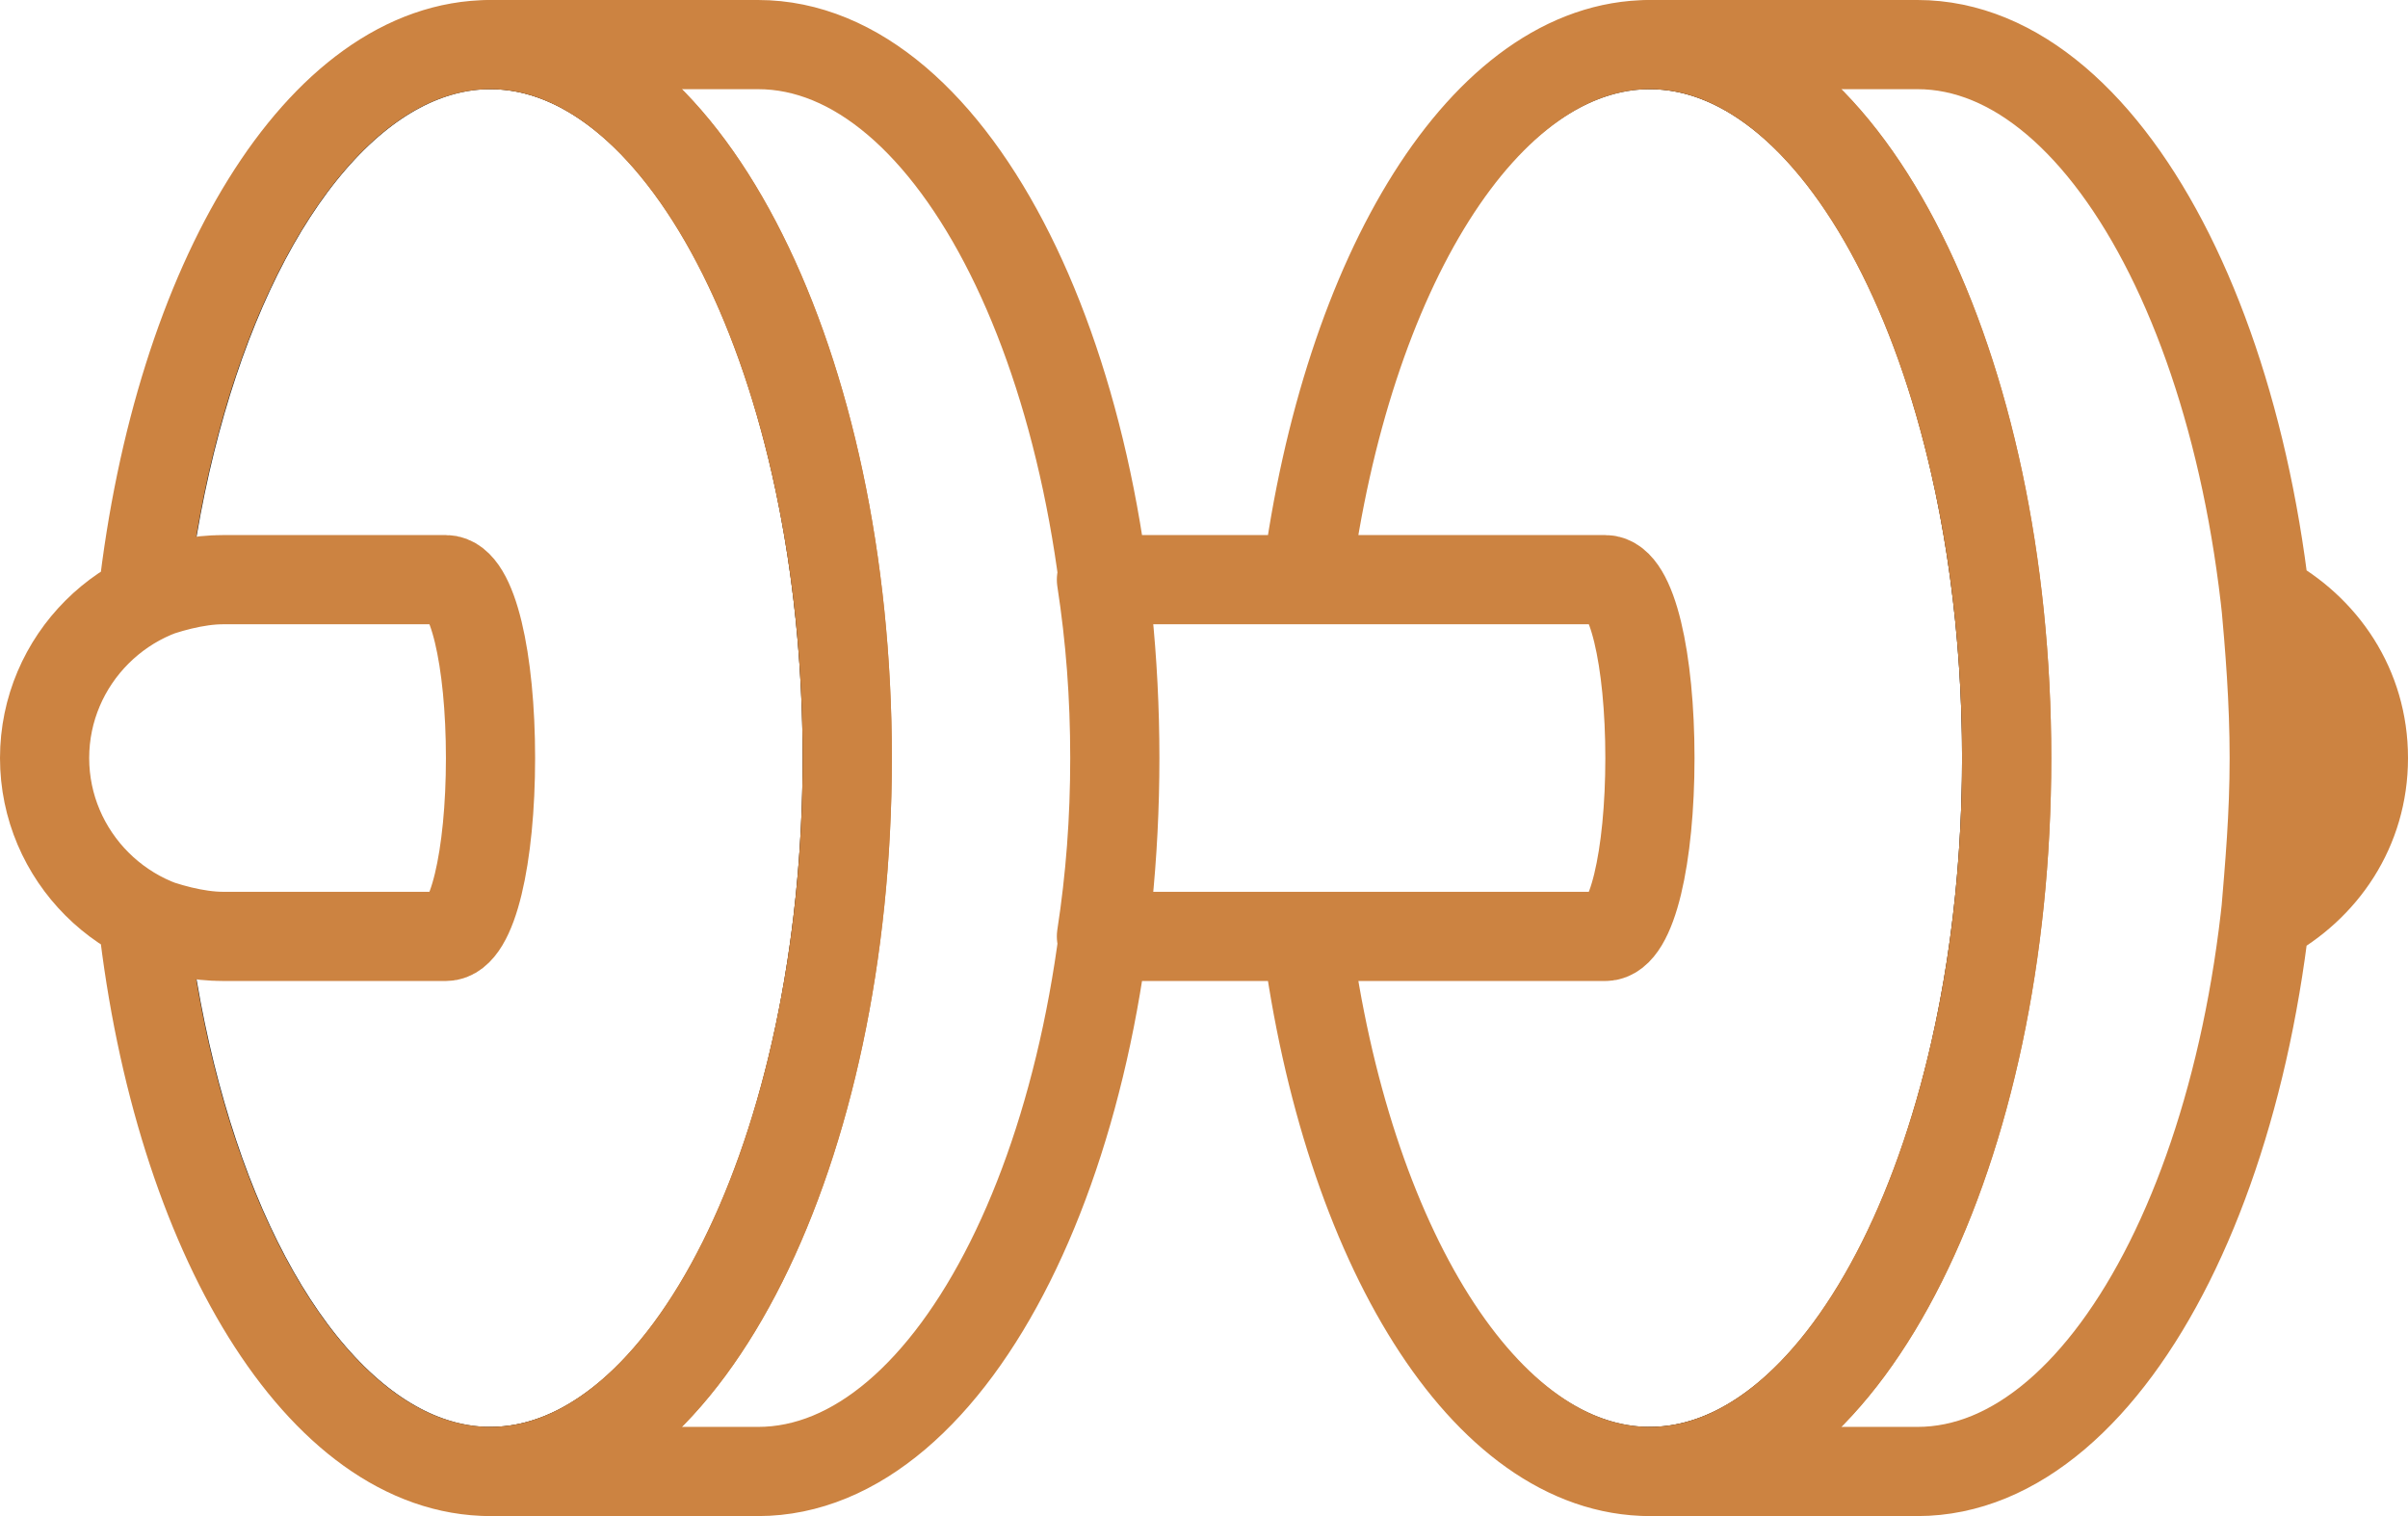
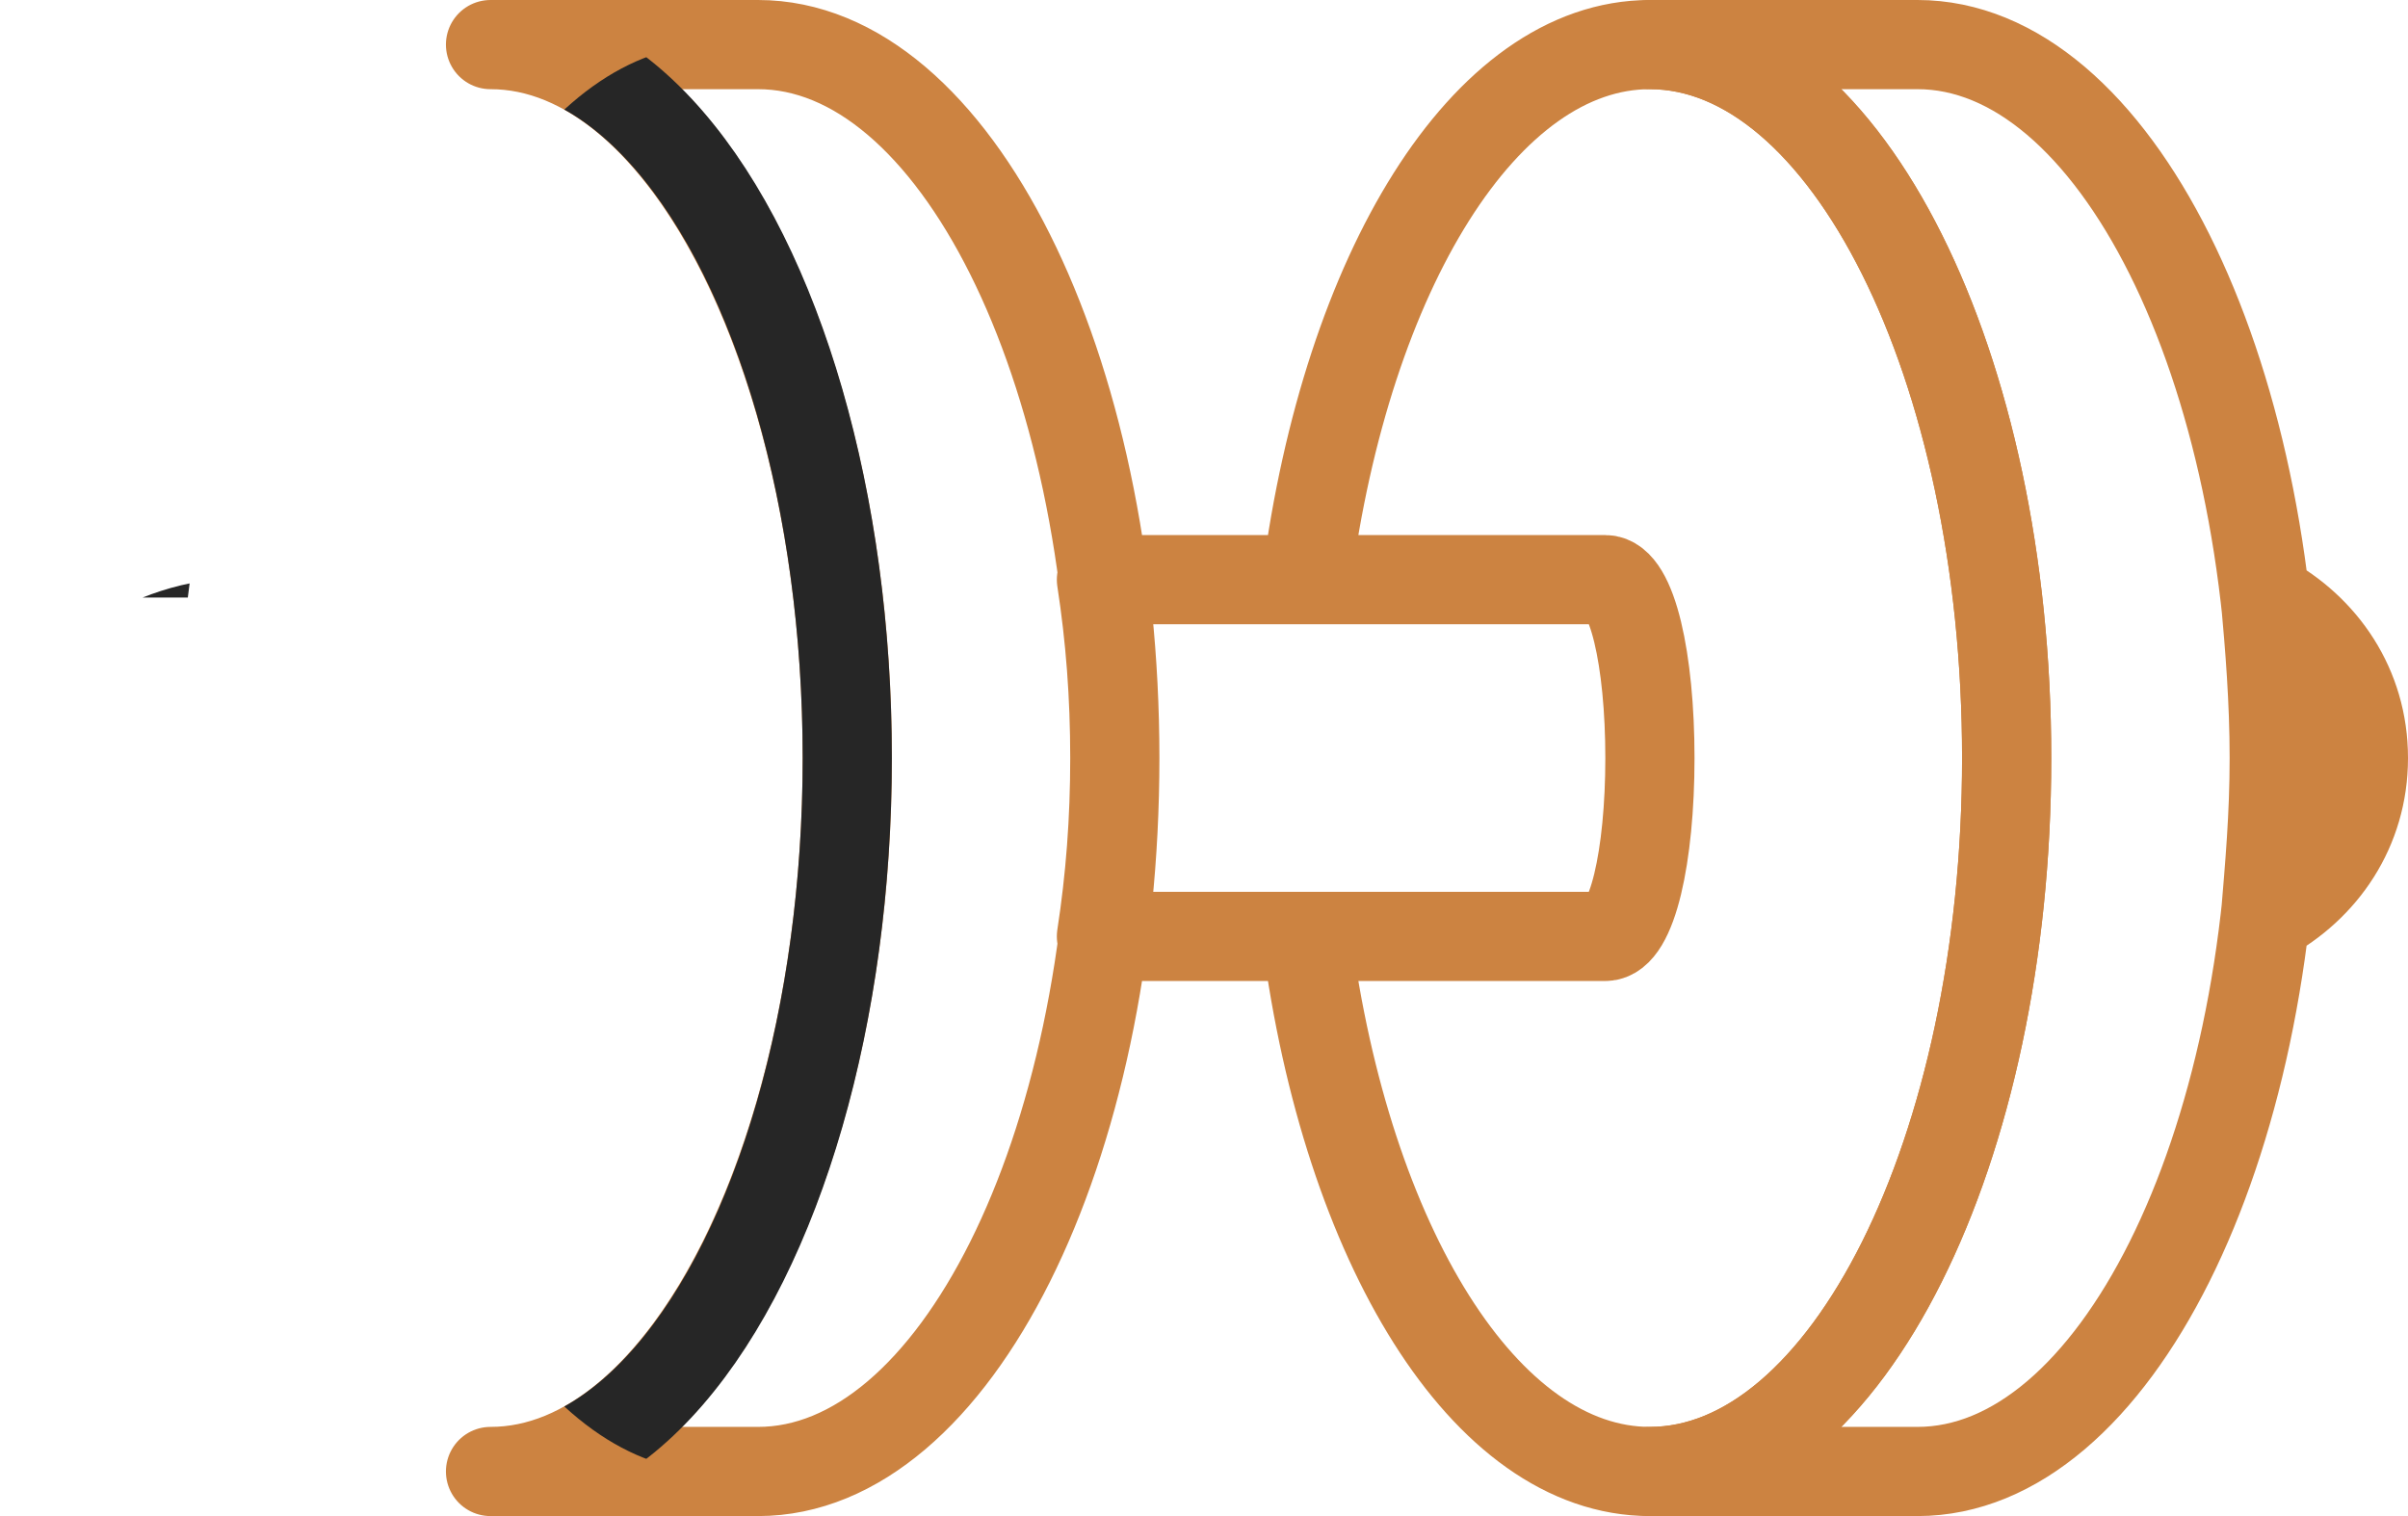
<svg xmlns="http://www.w3.org/2000/svg" enable-background="new 0 0 54 34" height="34" viewBox="0 0 54 34" width="54">
  <clipPath id="a">
-     <path d="m29.3 13h6.7c.6 0 1 1.8 1 4s-.4 4-1 4h-6.7c.9 6.9 4 12 7.7 12 4.4 0 8-7.2 8-16s-3.6-16-8-16c-3.7 0-6.8 5.1-7.7 12" />
-   </clipPath>
+     </clipPath>
  <clipPath id="b">
-     <path d="m3.2 13.4c.5-.2 1.2-.4 1.8-.4h5c.6 0 1 1.8 1 4s-.4 4-1 4h-5c-.7 0-1.3-.2-1.8-.4.8 7.1 4 12.4 7.8 12.4 4.4 0 8-7.2 8-16s-3.6-16-8-16c-3.8 0-7 5.3-7.8 12.4" />
+     <path d="m3.2 13.4c.5-.2 1.2-.4 1.8-.4h5c.6 0 1 1.8 1 4s-.4 4-1 4c-.7 0-1.3-.2-1.8-.4.8 7.1 4 12.4 7.8 12.4 4.4 0 8-7.2 8-16s-3.6-16-8-16c-3.8 0-7 5.3-7.8 12.4" />
  </clipPath>
  <g fill="none" stroke-miterlimit="10">
    <path d="m53 17c0-1.6-.9-2.9-2.2-3.6.1 1.1.2 2.3.2 3.6s-.1 2.4-.2 3.6c1.3-.7 2.2-2 2.2-3.6zm-10-16h-6c4.4 0 8 7.2 8 16s-3.6 16-8 16h6c4.4 0 8-7.2 8-16s-3.6-16-8-16z" stroke="#cc8341" stroke-linecap="round" stroke-linejoin="round" stroke-width="2" />
-     <ellipse clip-path="url(#a)" cx="37" cy="17" rx="8" ry="16" stroke="#262626" stroke-linecap="round" stroke-linejoin="round" stroke-width="2" />
    <path d="m37 1c-3.7 0-6.8 5.1-7.7 12h6.7c.6 0 1 1.8 1 4s-.4 4-1 4h-6.7c.9 6.9 4 12 7.7 12 4.4 0 8-7.2 8-16s-3.6-16-8-16z" stroke="#cc8341" />
    <path d="m17 1h-6c4.4 0 8 7.2 8 16s-3.6 16-8 16h6c4.4 0 8-7.2 8-16s-3.6-16-8-16zm19 12h-11.3c.2 1.3.3 2.6.3 4s-.1 2.7-.3 4h11.3c.6 0 1-1.8 1-4s-.4-4-1-4zm1-12c-3.7 0-6.8 5.1-7.7 12h6.7c.6 0 1 1.8 1 4s-.4 4-1 4h-6.7c.9 6.9 4 12 7.7 12 4.4 0 8-7.2 8-16s-3.6-16-8-16z" stroke="#cc8341" stroke-linecap="round" stroke-linejoin="round" stroke-width="2" />
    <ellipse clip-path="url(#b)" cx="11" cy="17" rx="8" ry="16" stroke="#262626" stroke-linecap="round" stroke-linejoin="round" stroke-width="2" />
    <g stroke="#cc8341">
-       <path d="m11 1c-3.8 0-7 5.3-7.8 12.4.5-.2 1.2-.4 1.8-.4h5c.6 0 1 1.8 1 4s-.4 4-1 4h-5c-.6 0-1.3-.2-1.8-.4.8 7.1 4 12.4 7.8 12.4 4.4 0 8-7.2 8-16s-3.6-16-8-16z" />
-       <path d="m5 21c-2.2 0-4-1.8-4-4s1.8-4 4-4h5c.6 0 1 1.8 1 4s-.4 4-1 4zm6-20c-3.8 0-7 5.3-7.8 12.4.5-.2 1.2-.4 1.8-.4h5c.6 0 1 1.8 1 4s-.4 4-1 4h-5c-.6 0-1.3-.2-1.8-.4.8 7.1 4 12.4 7.8 12.4 4.4 0 8-7.2 8-16s-3.6-16-8-16z" stroke-linecap="round" stroke-linejoin="round" stroke-width="2" />
-     </g>
+       </g>
  </g>
</svg>